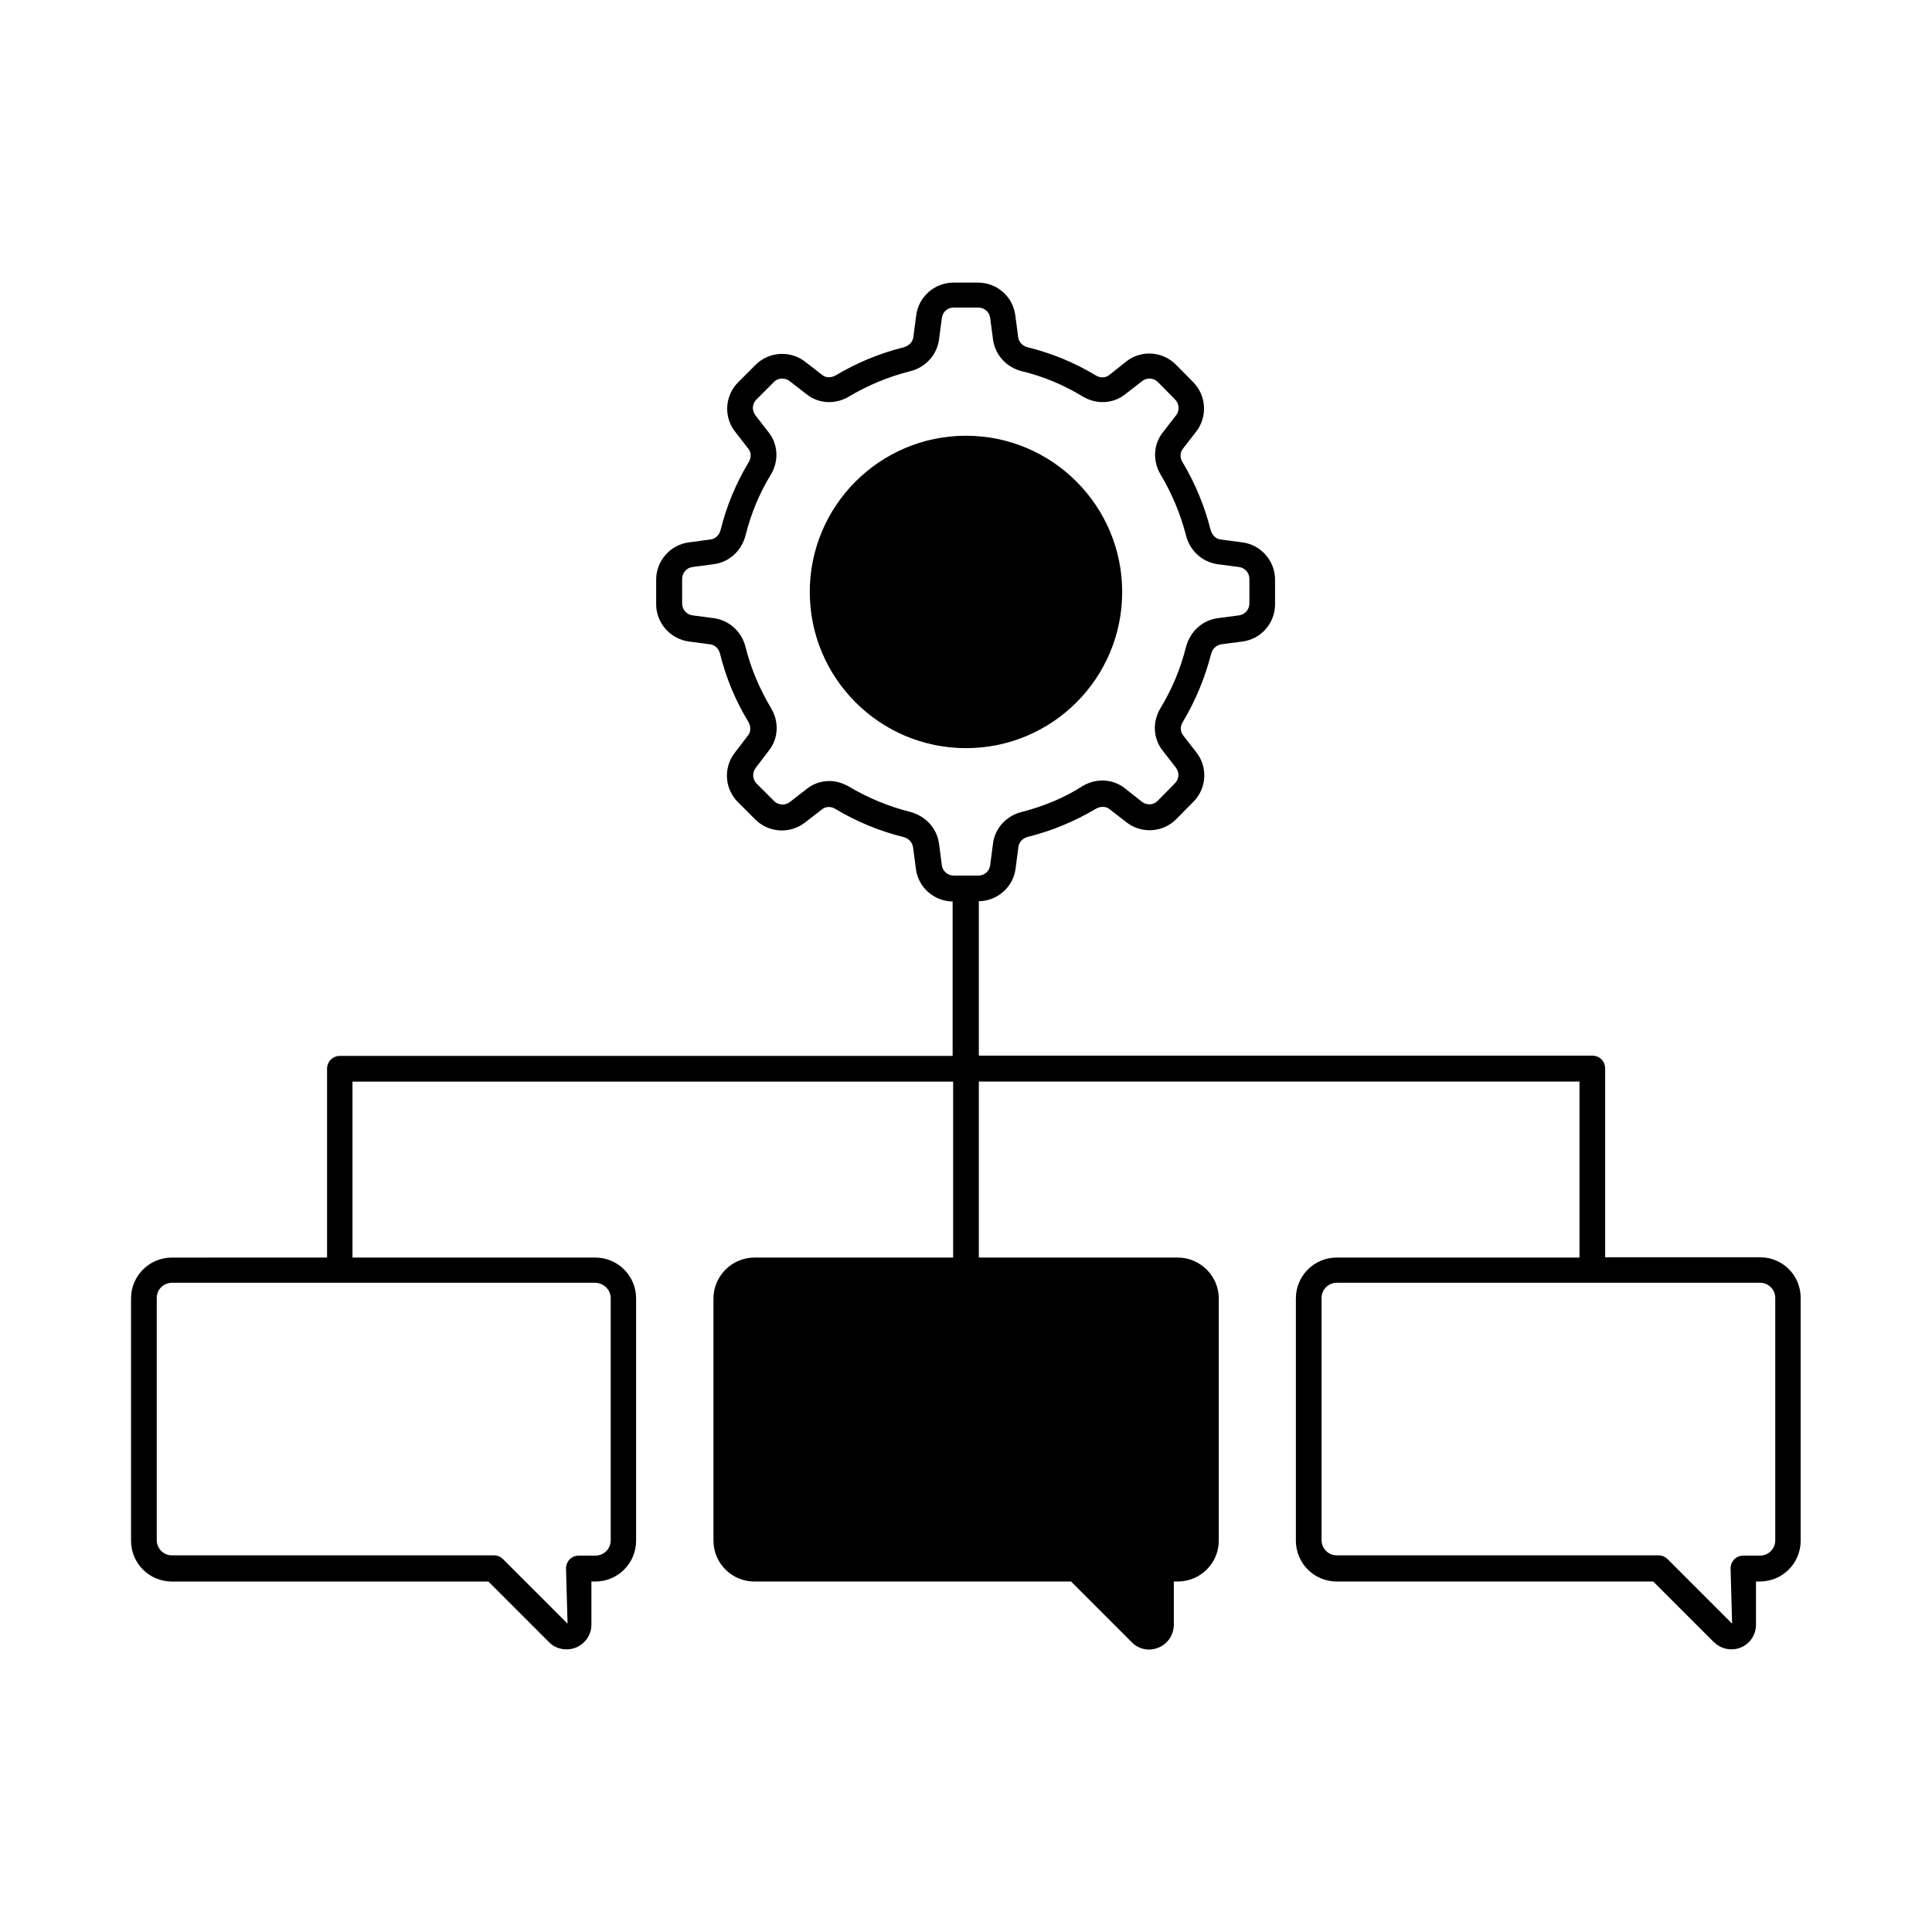
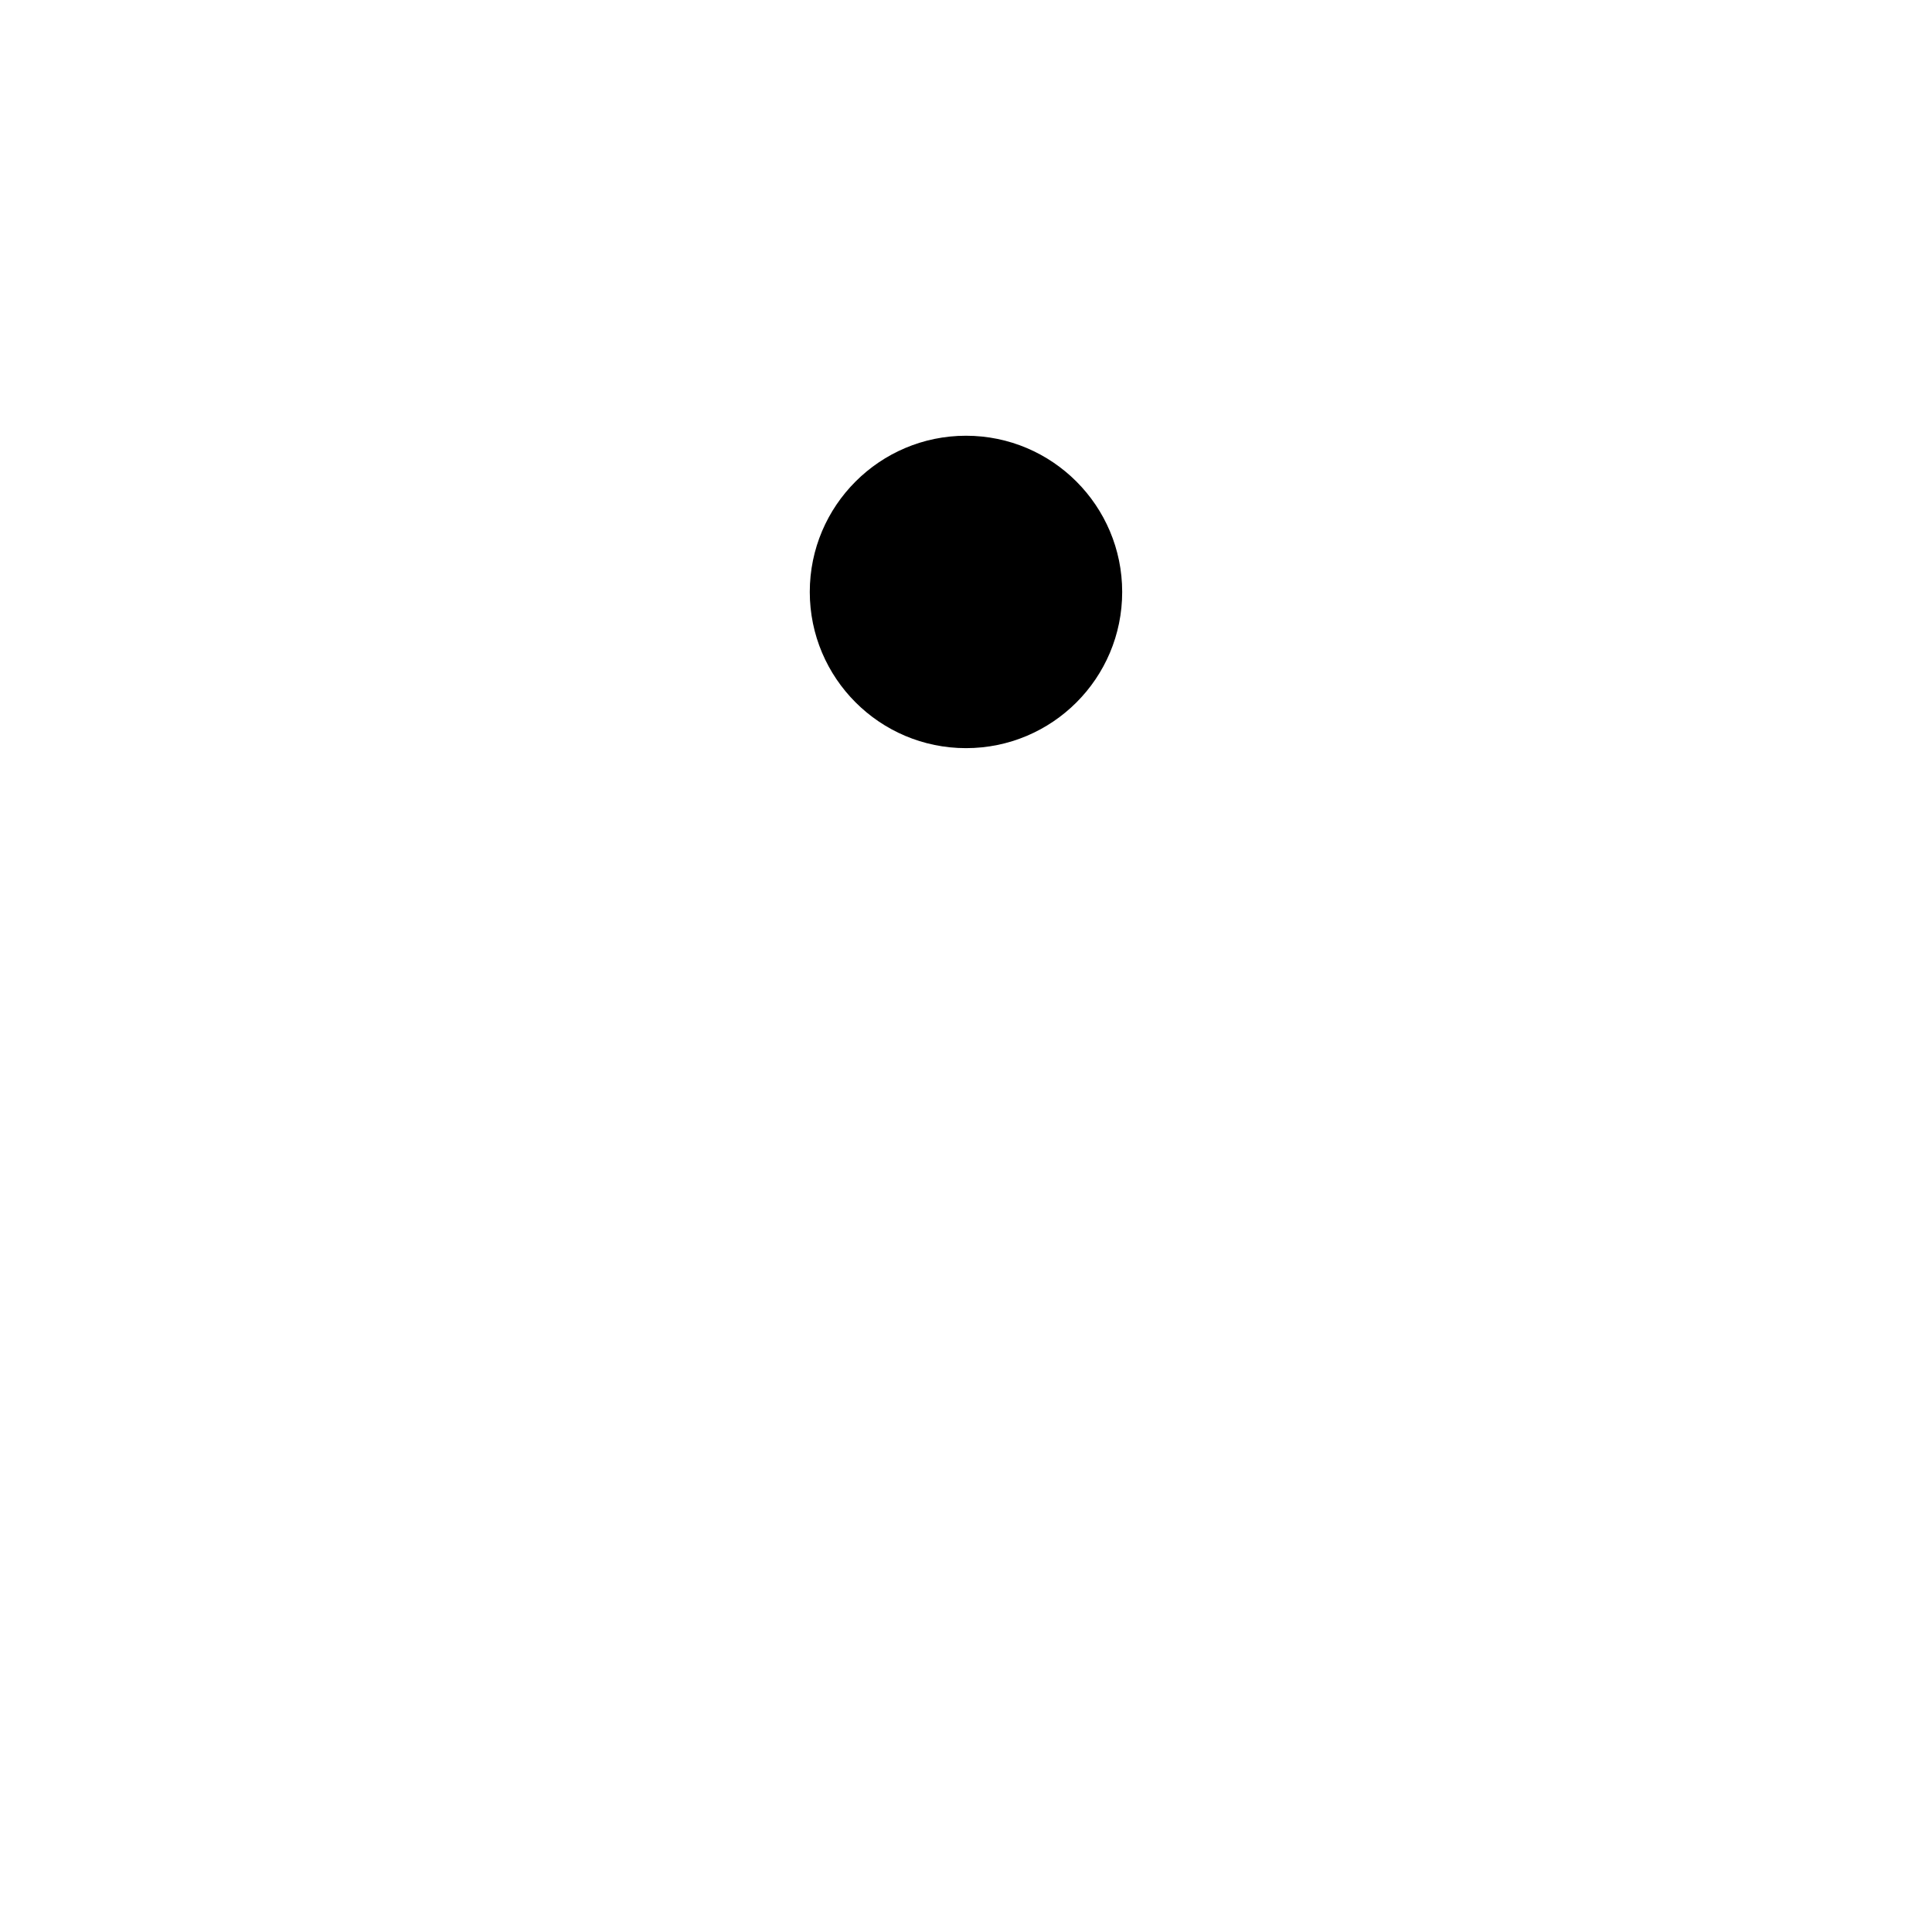
<svg xmlns="http://www.w3.org/2000/svg" fill="#000000" width="800px" height="800px" version="1.1" viewBox="144 144 512 512">
  <g>
    <path d="m441.39 300.87c0-22.809-18.52-41.395-41.395-41.395-22.809 0-41.395 18.52-41.395 41.395 0 22.809 18.52 41.395 41.395 41.395s41.395-18.52 41.395-41.395z" />
-     <path d="m610.44 477.2h-41.055v-50.039c0-1.906-1.496-3.402-3.402-3.402l-162.58-0.004v-40.918c4.902-0.066 9.121-3.746 9.734-8.645l0.75-5.719c0.137-1.293 1.156-2.383 2.586-2.723 6.332-1.566 12.324-4.086 17.973-7.422 1.156-0.68 2.586-0.68 3.539 0.066l4.562 3.539c3.949 3.062 9.602 2.723 13.141-0.816l4.562-4.629c3.539-3.539 3.879-9.191 0.816-13.07l-3.539-4.562c-0.75-0.953-0.816-2.383-0.066-3.539 3.336-5.582 5.856-11.641 7.488-17.973 0.34-1.43 1.43-2.383 2.656-2.586l5.652-0.75c4.969-0.613 8.645-4.902 8.645-9.871v-6.535c0-4.969-3.746-9.258-8.715-9.871l-5.652-0.75c-1.293-0.137-2.316-1.156-2.723-2.586-1.566-6.262-4.086-12.324-7.422-17.906-0.75-1.156-0.68-2.586 0.066-3.539l3.539-4.562c3.062-3.949 2.723-9.602-0.816-13.141l-4.562-4.629c-3.539-3.539-9.191-3.949-13.141-0.816l-4.555 3.606c-0.953 0.75-2.383 0.816-3.539 0.066-5.652-3.402-11.641-5.856-17.973-7.422-1.43-0.34-2.449-1.43-2.586-2.723l-0.75-5.719c-0.613-4.969-4.832-8.715-9.871-8.715h-6.535c-4.969 0-9.258 3.746-9.871 8.715l-0.75 5.719c-0.137 1.293-1.156 2.316-2.586 2.723-6.332 1.566-12.391 4.086-17.973 7.422-1.227 0.68-2.586 0.68-3.539-0.066l-4.562-3.539c-3.949-3.062-9.602-2.723-13.141 0.816l-4.629 4.629c-3.539 3.539-3.879 9.191-0.816 13.07l3.539 4.562c0.75 0.953 0.816 2.383 0.066 3.539-3.336 5.582-5.856 11.574-7.422 17.906-0.34 1.43-1.43 2.449-2.723 2.586l-5.652 0.75c-4.969 0.613-8.715 4.902-8.715 9.871v6.535c0 4.969 3.746 9.191 8.645 9.871l5.652 0.75c1.293 0.137 2.316 1.156 2.656 2.586 1.566 6.332 4.086 12.391 7.488 17.973 0.68 1.156 0.68 2.586-0.066 3.539l-3.539 4.629c-3.062 3.949-2.723 9.531 0.816 13.07l4.629 4.629c3.539 3.539 9.191 3.879 13.141 0.816l4.562-3.539c0.953-0.75 2.383-0.816 3.539-0.066 5.582 3.336 11.641 5.856 17.973 7.422 1.43 0.34 2.383 1.43 2.586 2.723l0.75 5.719c0.613 4.902 4.766 8.578 9.734 8.645v40.918l-162.38 0.008c-1.906 0-3.402 1.496-3.402 3.402v50.039l-41.125 0.004c-5.992 0-10.824 4.832-10.824 10.824v64.203c0 5.992 4.832 10.824 10.824 10.824h83.879l16.066 16.066c1.227 1.293 2.926 1.906 4.629 1.906 0.816 0 1.703-0.137 2.519-0.477 2.449-1.02 4.086-3.402 4.086-6.059v-11.438h1.02c5.992 0 10.824-4.832 10.824-10.824v-64.203c0-5.992-4.832-10.824-10.824-10.824h-64.336v-46.637h159.18v46.637h-52.695c-5.922 0-10.824 4.902-10.824 10.824v64.203c0 5.992 4.902 10.824 10.824 10.824h83.945l16.066 16.066c1.227 1.293 2.926 1.973 4.629 1.973 0.816 0 1.703-0.203 2.519-0.543 2.449-1.02 4.016-3.402 4.016-6.059v-11.438h1.02c5.992 0 10.895-4.832 10.895-10.824v-64.203c0-5.922-4.902-10.824-10.895-10.824h-52.691v-46.637h159.18v46.637h-64.336c-5.992 0-10.824 4.832-10.824 10.824v64.203c0 5.992 4.832 10.824 10.824 10.824h83.879l16.066 16.066c1.293 1.227 2.926 1.906 4.629 1.906 0.816 0 1.703-0.137 2.519-0.477 2.449-1.02 4.016-3.402 4.016-6.059v-11.438h1.02c5.992 0 10.824-4.832 10.824-10.824v-64.203c0.07-6.059-4.762-10.895-10.754-10.895zm-216.84-103.89-0.75-5.719c-0.543-4.086-3.539-7.352-7.691-8.441-5.652-1.43-11.098-3.676-16.137-6.672-1.633-0.953-3.473-1.496-5.242-1.496-2.109 0-4.223 0.68-5.922 2.043l-4.562 3.539c-1.227 0.953-3.062 0.816-4.152-0.273l-4.629-4.629c-1.09-1.09-1.227-2.859-0.273-4.152l3.539-4.629c2.519-3.199 2.723-7.625 0.543-11.234-2.996-5.039-5.309-10.418-6.738-16.137-1.02-4.152-4.356-7.148-8.441-7.691l-5.652-0.75c-1.566-0.203-2.723-1.566-2.723-3.133v-6.535c0-1.566 1.156-2.926 2.723-3.133l5.652-0.75c4.086-0.543 7.422-3.539 8.441-7.691 1.43-5.652 3.609-11.031 6.672-16 2.18-3.609 1.973-8.035-0.543-11.234l-3.539-4.562c-0.953-1.227-0.887-2.996 0.273-4.152l4.629-4.629c1.09-1.156 2.926-1.227 4.152-0.273l4.562 3.539c3.199 2.519 7.625 2.723 11.234 0.543 5.039-2.996 10.484-5.242 16.137-6.672 4.152-1.02 7.148-4.356 7.691-8.441l0.75-5.719c0.203-1.566 1.496-2.723 3.133-2.723h6.535c1.566 0 2.926 1.156 3.133 2.723l0.75 5.719c0.543 4.086 3.539 7.422 7.691 8.441 5.652 1.363 11.031 3.609 16.066 6.672 3.609 2.18 8.035 1.973 11.234-0.543l4.562-3.539c1.227-0.953 2.996-0.887 4.152 0.273l4.562 4.629c1.09 1.09 1.227 2.926 0.273 4.152l-3.539 4.562c-2.519 3.199-2.723 7.625-0.543 11.234 2.996 5.039 5.242 10.418 6.672 16 1.02 4.152 4.356 7.148 8.441 7.691l5.652 0.75c1.566 0.203 2.723 1.566 2.723 3.133v6.535c0 1.566-1.156 2.926-2.723 3.133l-5.652 0.75c-4.086 0.543-7.352 3.539-8.441 7.691-1.43 5.719-3.676 11.098-6.738 16.137-2.18 3.609-1.973 8.035 0.543 11.234l3.539 4.562c0.953 1.227 0.887 2.996-0.273 4.152l-4.562 4.629c-1.09 1.156-2.926 1.227-4.152 0.273l-4.562-3.609c-3.199-2.519-7.625-2.723-11.234-0.543-4.973 3.195-10.422 5.375-16.004 6.805-4.152 1.02-7.215 4.356-7.691 8.441l-0.75 5.719c-0.203 1.566-1.496 2.723-3.133 2.723h-6.535c-1.566 0.004-2.926-1.156-3.133-2.723zm-87.758 114.72v64.203c0 2.246-1.84 4.016-4.016 4.016h-4.426c-1.906 0-3.402 1.496-3.402 3.402l0.41 14.637-17.09-17.09c-0.613-0.613-1.496-1.02-2.383-1.02l-85.379 0.004c-2.246 0-4.016-1.84-4.016-4.016v-64.203c0-2.246 1.84-4.016 4.016-4.016h112.2c2.25 0.066 4.086 1.836 4.086 4.082zm308.62 64.203c0 2.246-1.84 4.016-4.016 4.016h-4.426c-1.906 0-3.402 1.496-3.402 3.402l0.41 14.637-17.09-17.09c-0.613-0.613-1.496-1.02-2.383-1.02l-85.309 0.004c-2.246 0-4.016-1.84-4.016-4.016v-64.203c0-2.246 1.84-4.016 4.016-4.016h112.2c2.246 0 4.016 1.84 4.016 4.016z" />
  </g>
</svg>